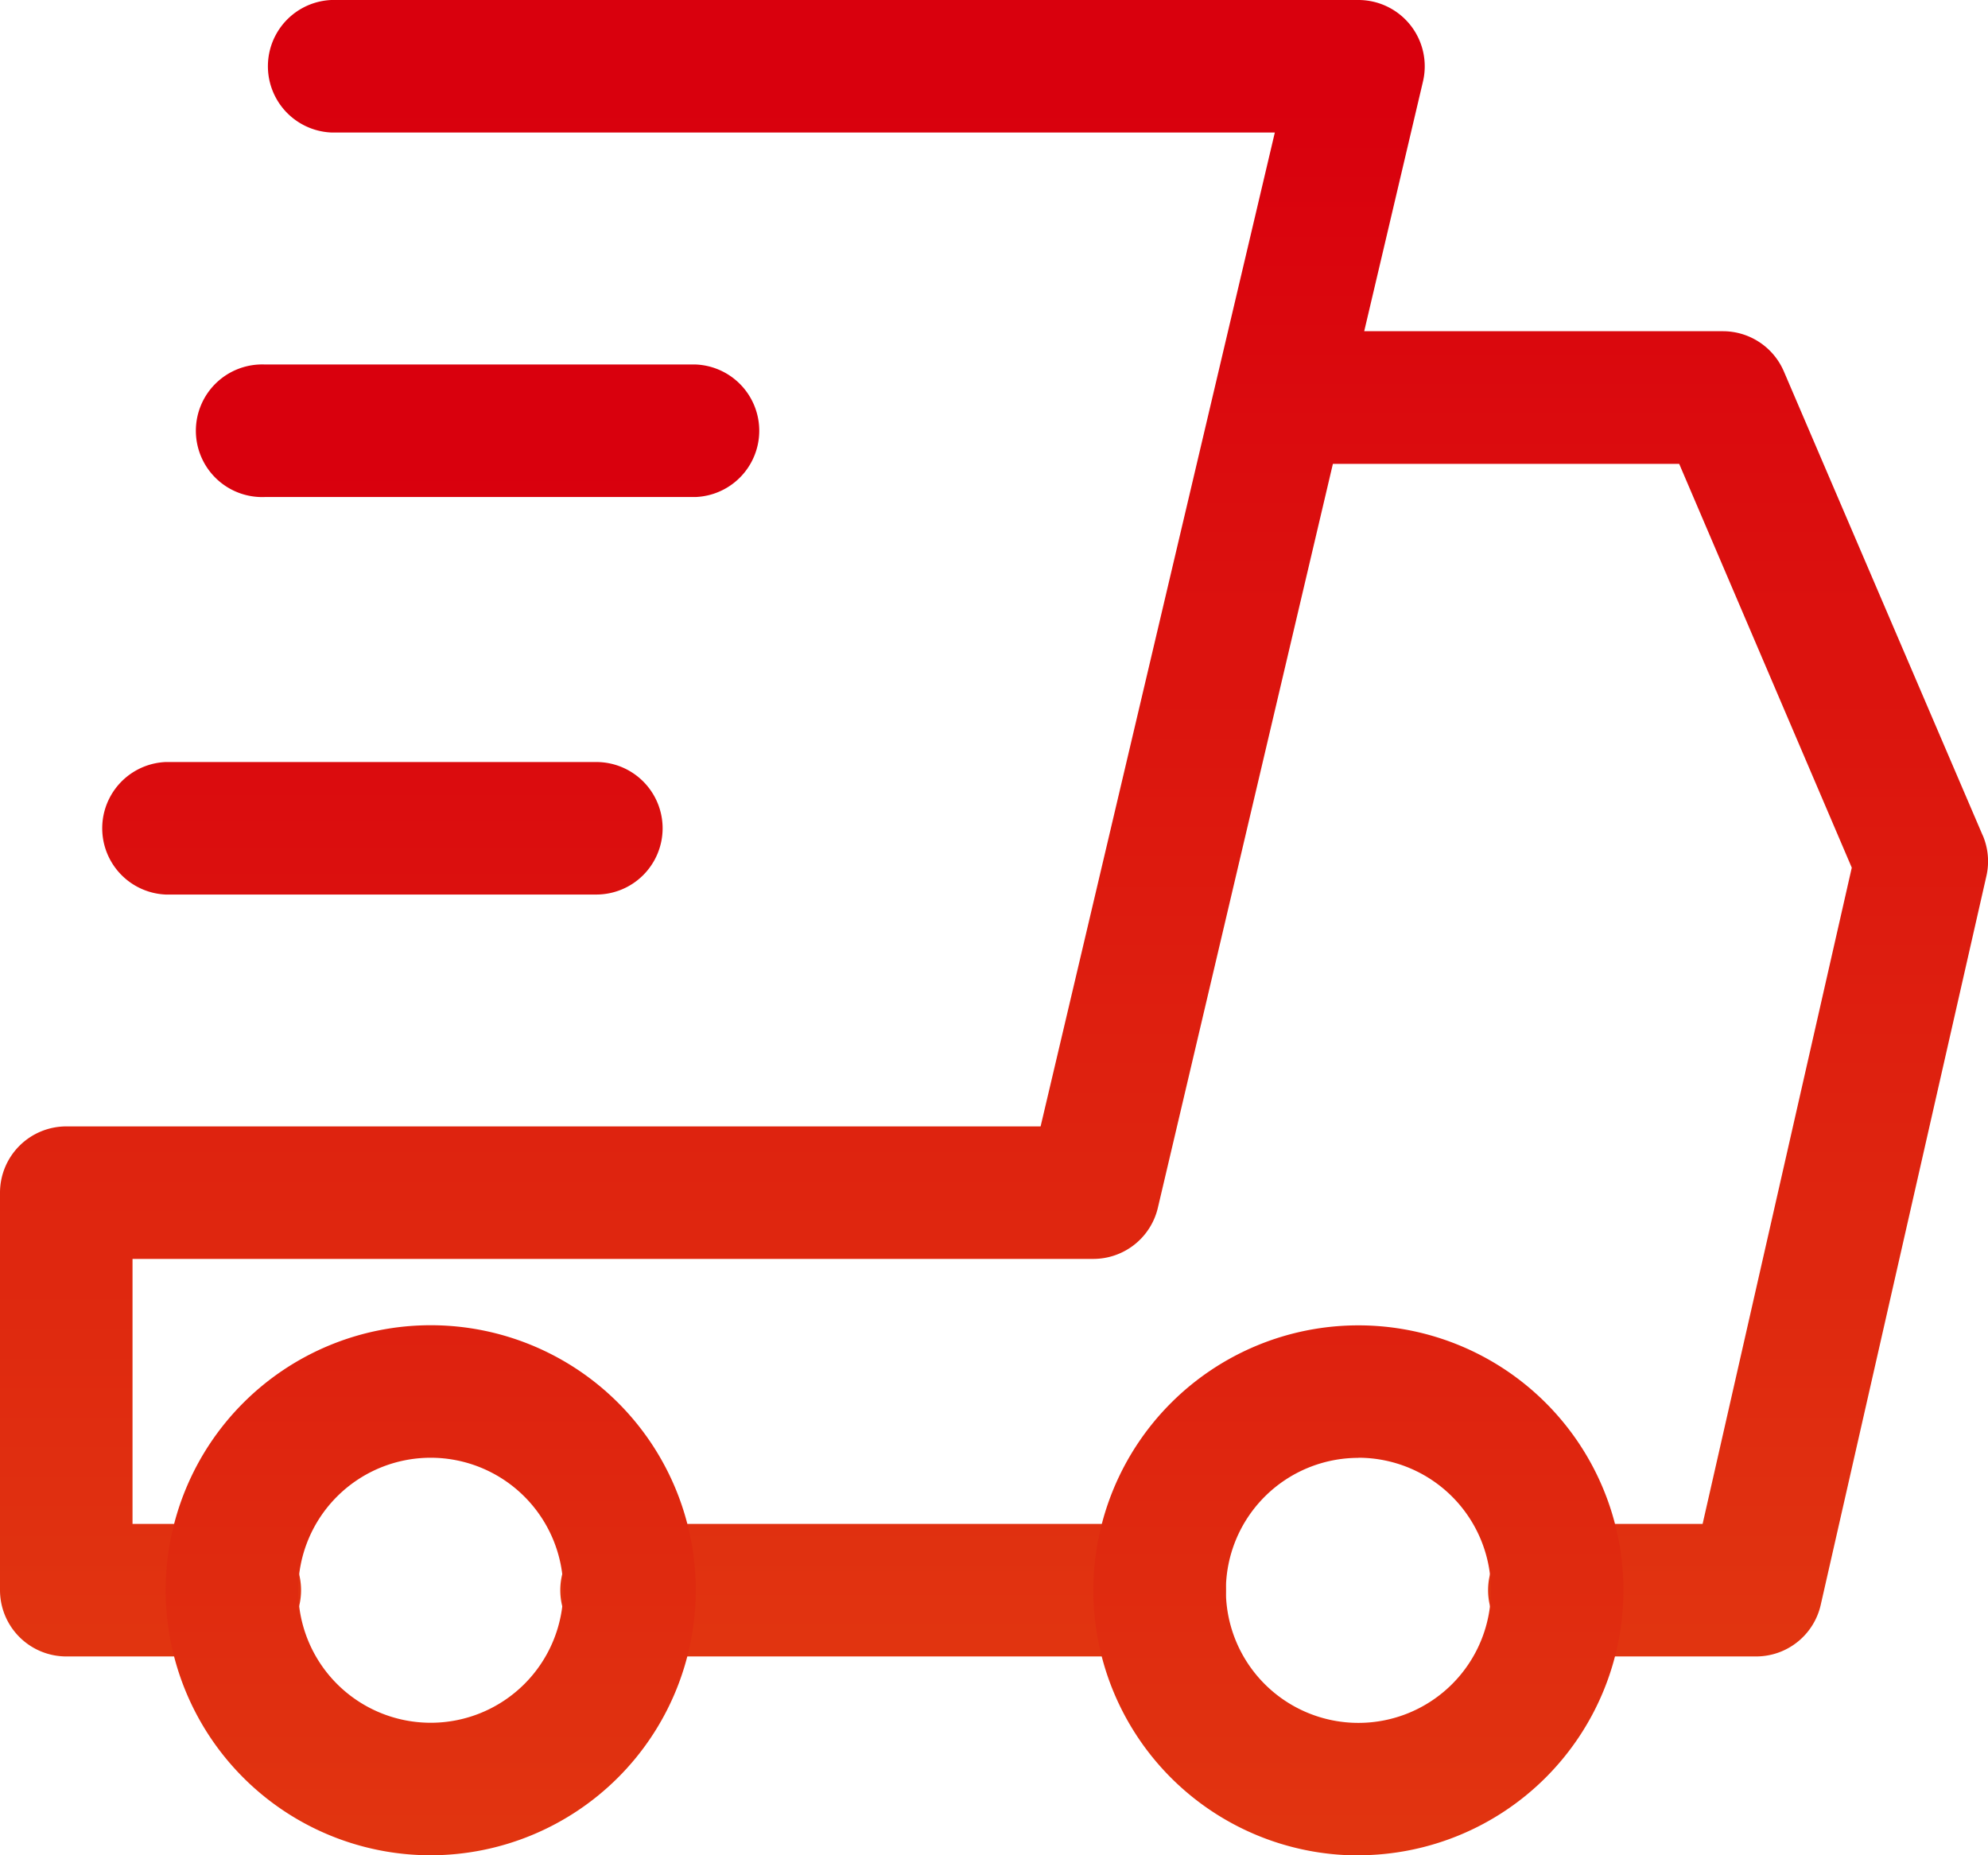
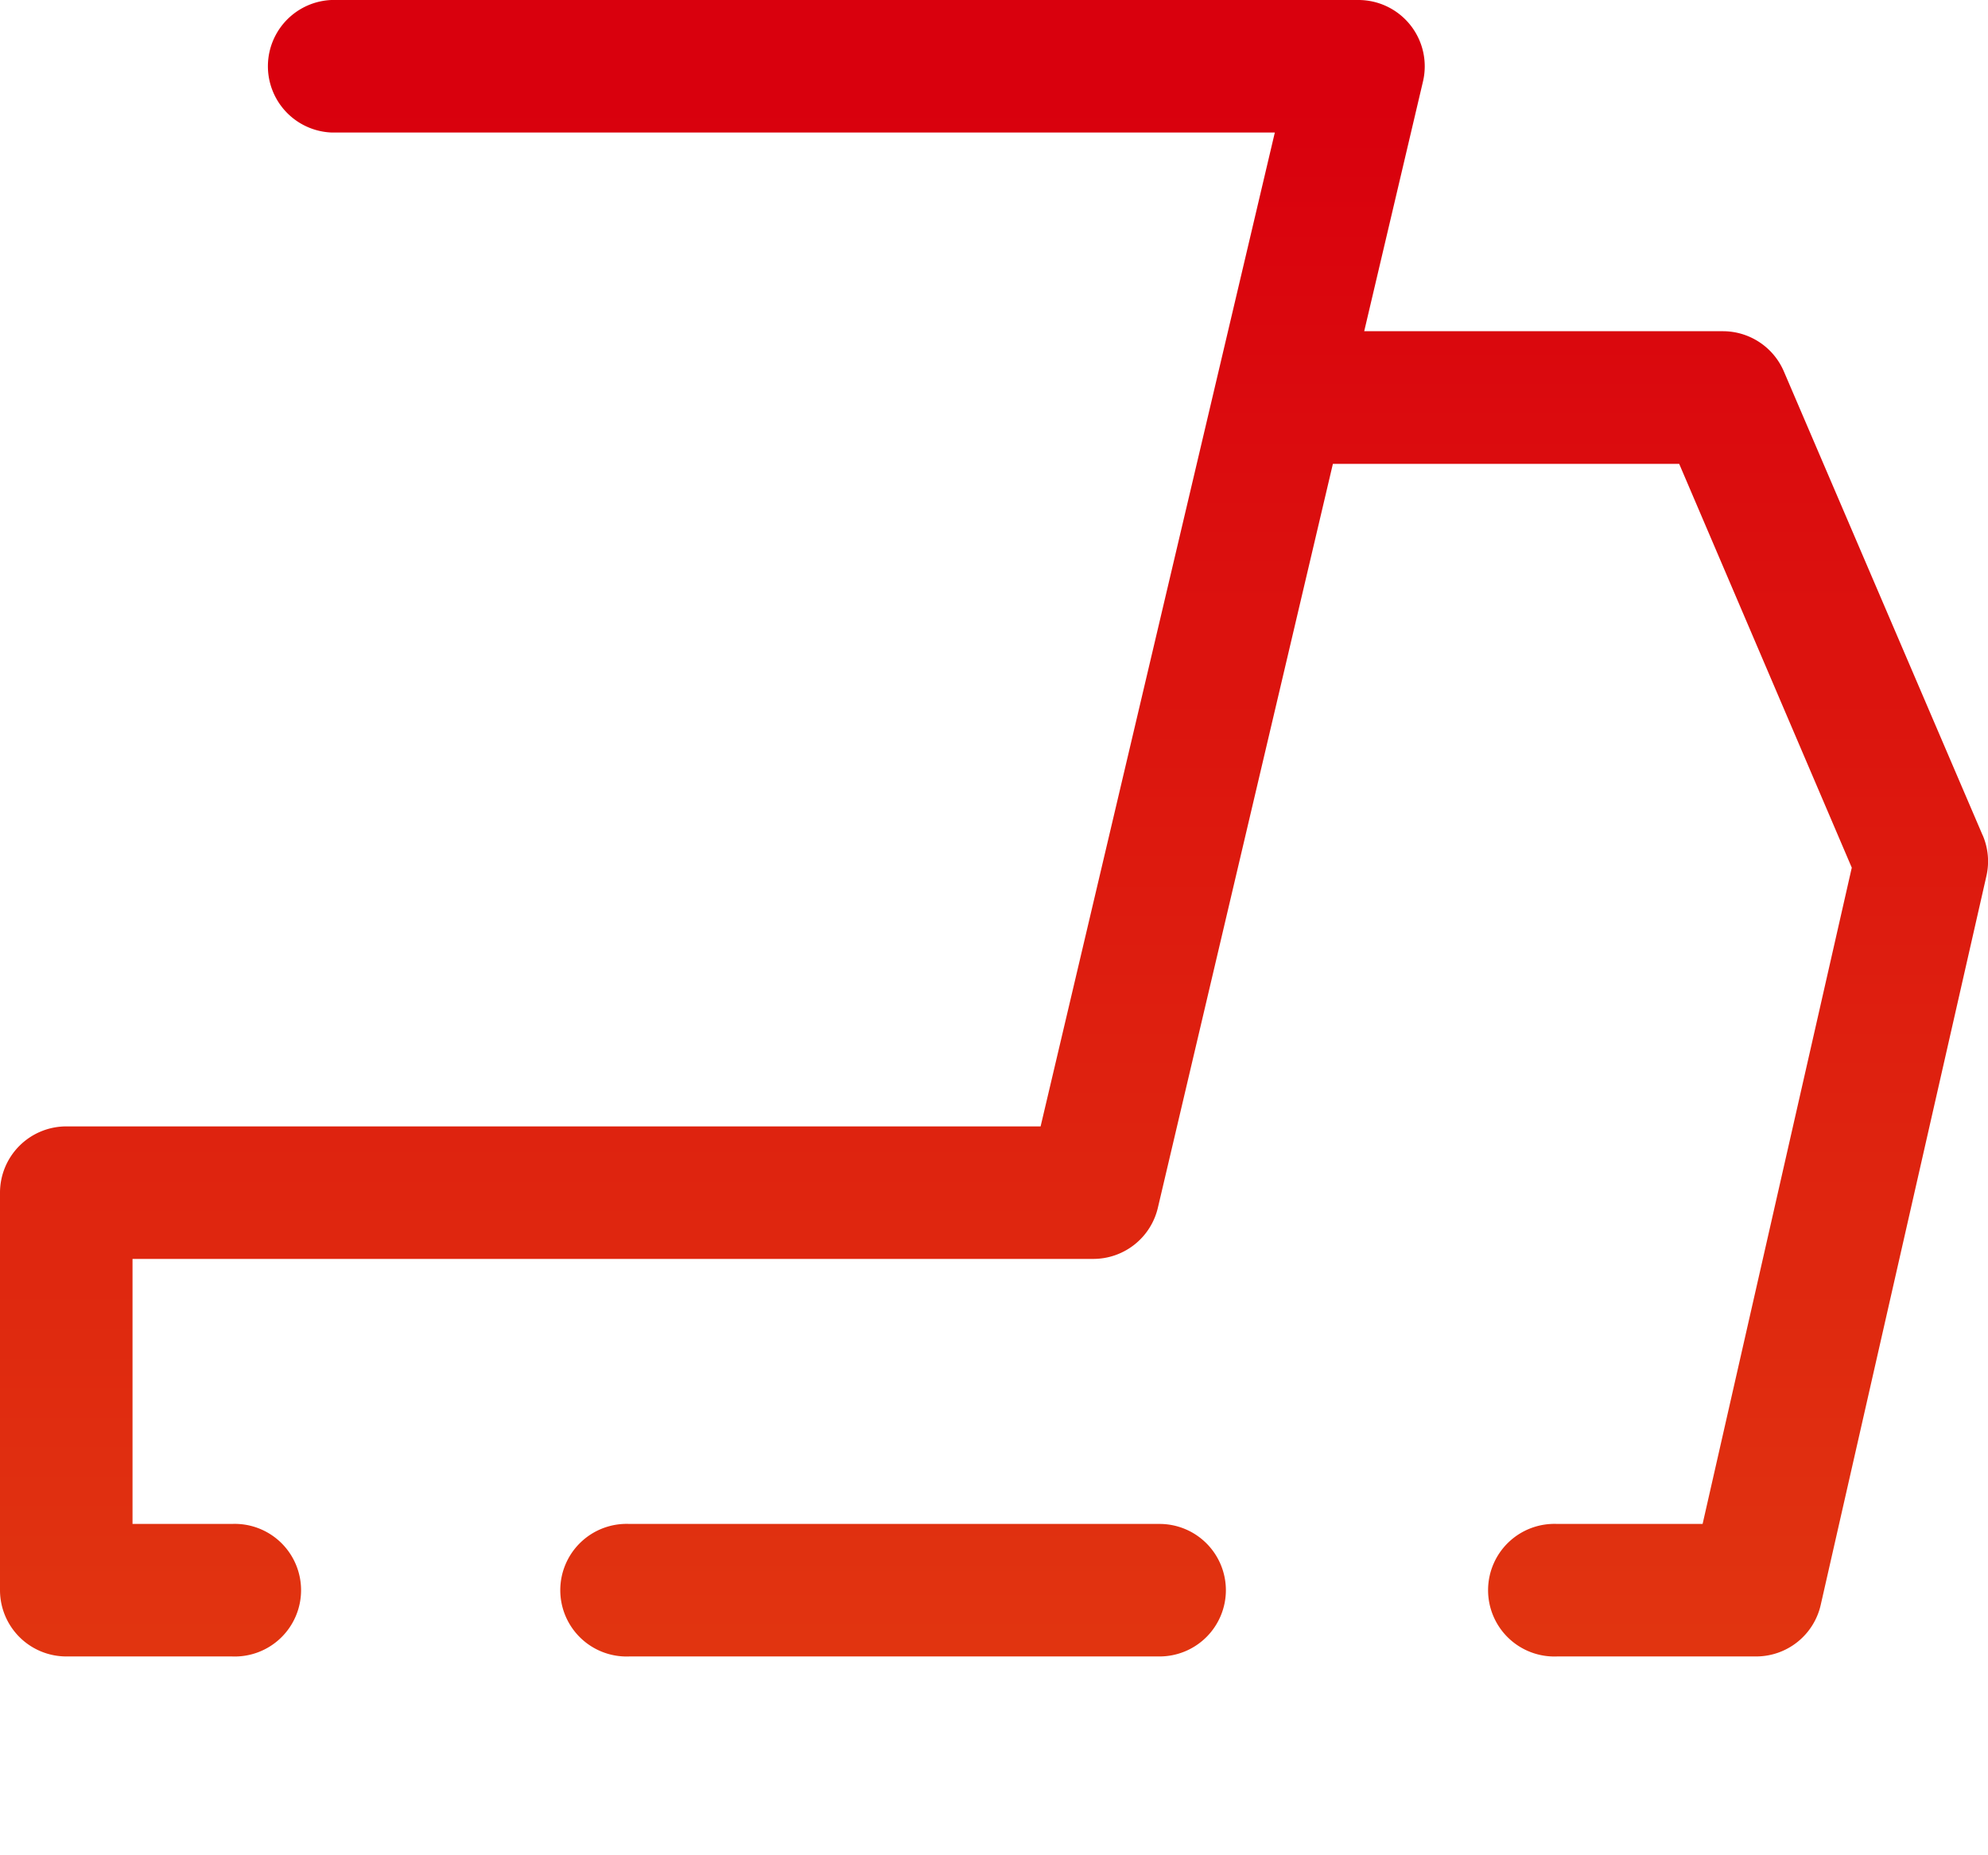
<svg xmlns="http://www.w3.org/2000/svg" width="16.126" height="15.051" viewBox="0 0 16.126 15.051">
  <defs>
    <linearGradient id="a" x1="0.5" x2="0.5" y2="1" gradientUnits="objectBoundingBox">
      <stop offset="0" stop-color="#d9000d" />
      <stop offset="0.069" stop-color="#d9000d" />
      <stop offset="1" stop-color="#e13510" />
    </linearGradient>
  </defs>
  <path d="M11.944,16.9a.538.538,0,0,1-.538.538h-4.3a.538.538,0,1,1,0-1.075h4.3A.538.538,0,0,1,11.944,16.9Zm6.138-6.125L16.47,7.013a.538.538,0,0,0-.494-.326h-2.91l.477-2.027A.538.538,0,0,0,13.019,4H4.688a.538.538,0,0,0,0,1.075h7.653l-1.9,8.063H2.538A.538.538,0,0,0,2,13.676V16.9a.538.538,0,0,0,.538.538H3.881a.538.538,0,1,0,0-1.075H3.075v-2.15h7.794a.538.538,0,0,0,.523-.414l1.42-6.036h2.809l1.4,3.276-1.21,5.324H14.632a.538.538,0,1,0,0,1.075h1.613a.537.537,0,0,0,.524-.418l1.344-5.913a.536.536,0,0,0-.03-.331Z" transform="translate(-2 -4)" fill="url(#a)" />
-   <path d="M9.838,16.075H6.344a.538.538,0,1,1,0-1.075H9.838a.538.538,0,0,1,0,1.075Zm-.269,2.688a.538.538,0,0,0-.538-.538H5.538a.538.538,0,0,0,0,1.075H9.031A.538.538,0,0,0,9.569,18.763Zm5.644,8.332a2.15,2.15,0,1,1,2.15-2.15A2.153,2.153,0,0,1,15.213,27.094Zm0-3.225a1.075,1.075,0,1,0,1.075,1.075A1.076,1.076,0,0,0,15.213,23.869ZM7.688,27.094a2.15,2.15,0,1,1,2.15-2.15A2.153,2.153,0,0,1,7.688,27.094Zm0-3.225a1.075,1.075,0,1,0,1.075,1.075A1.076,1.076,0,0,0,7.688,23.869Z" transform="translate(-4.194 -12.043)" fill="url(#a)" />
</svg>